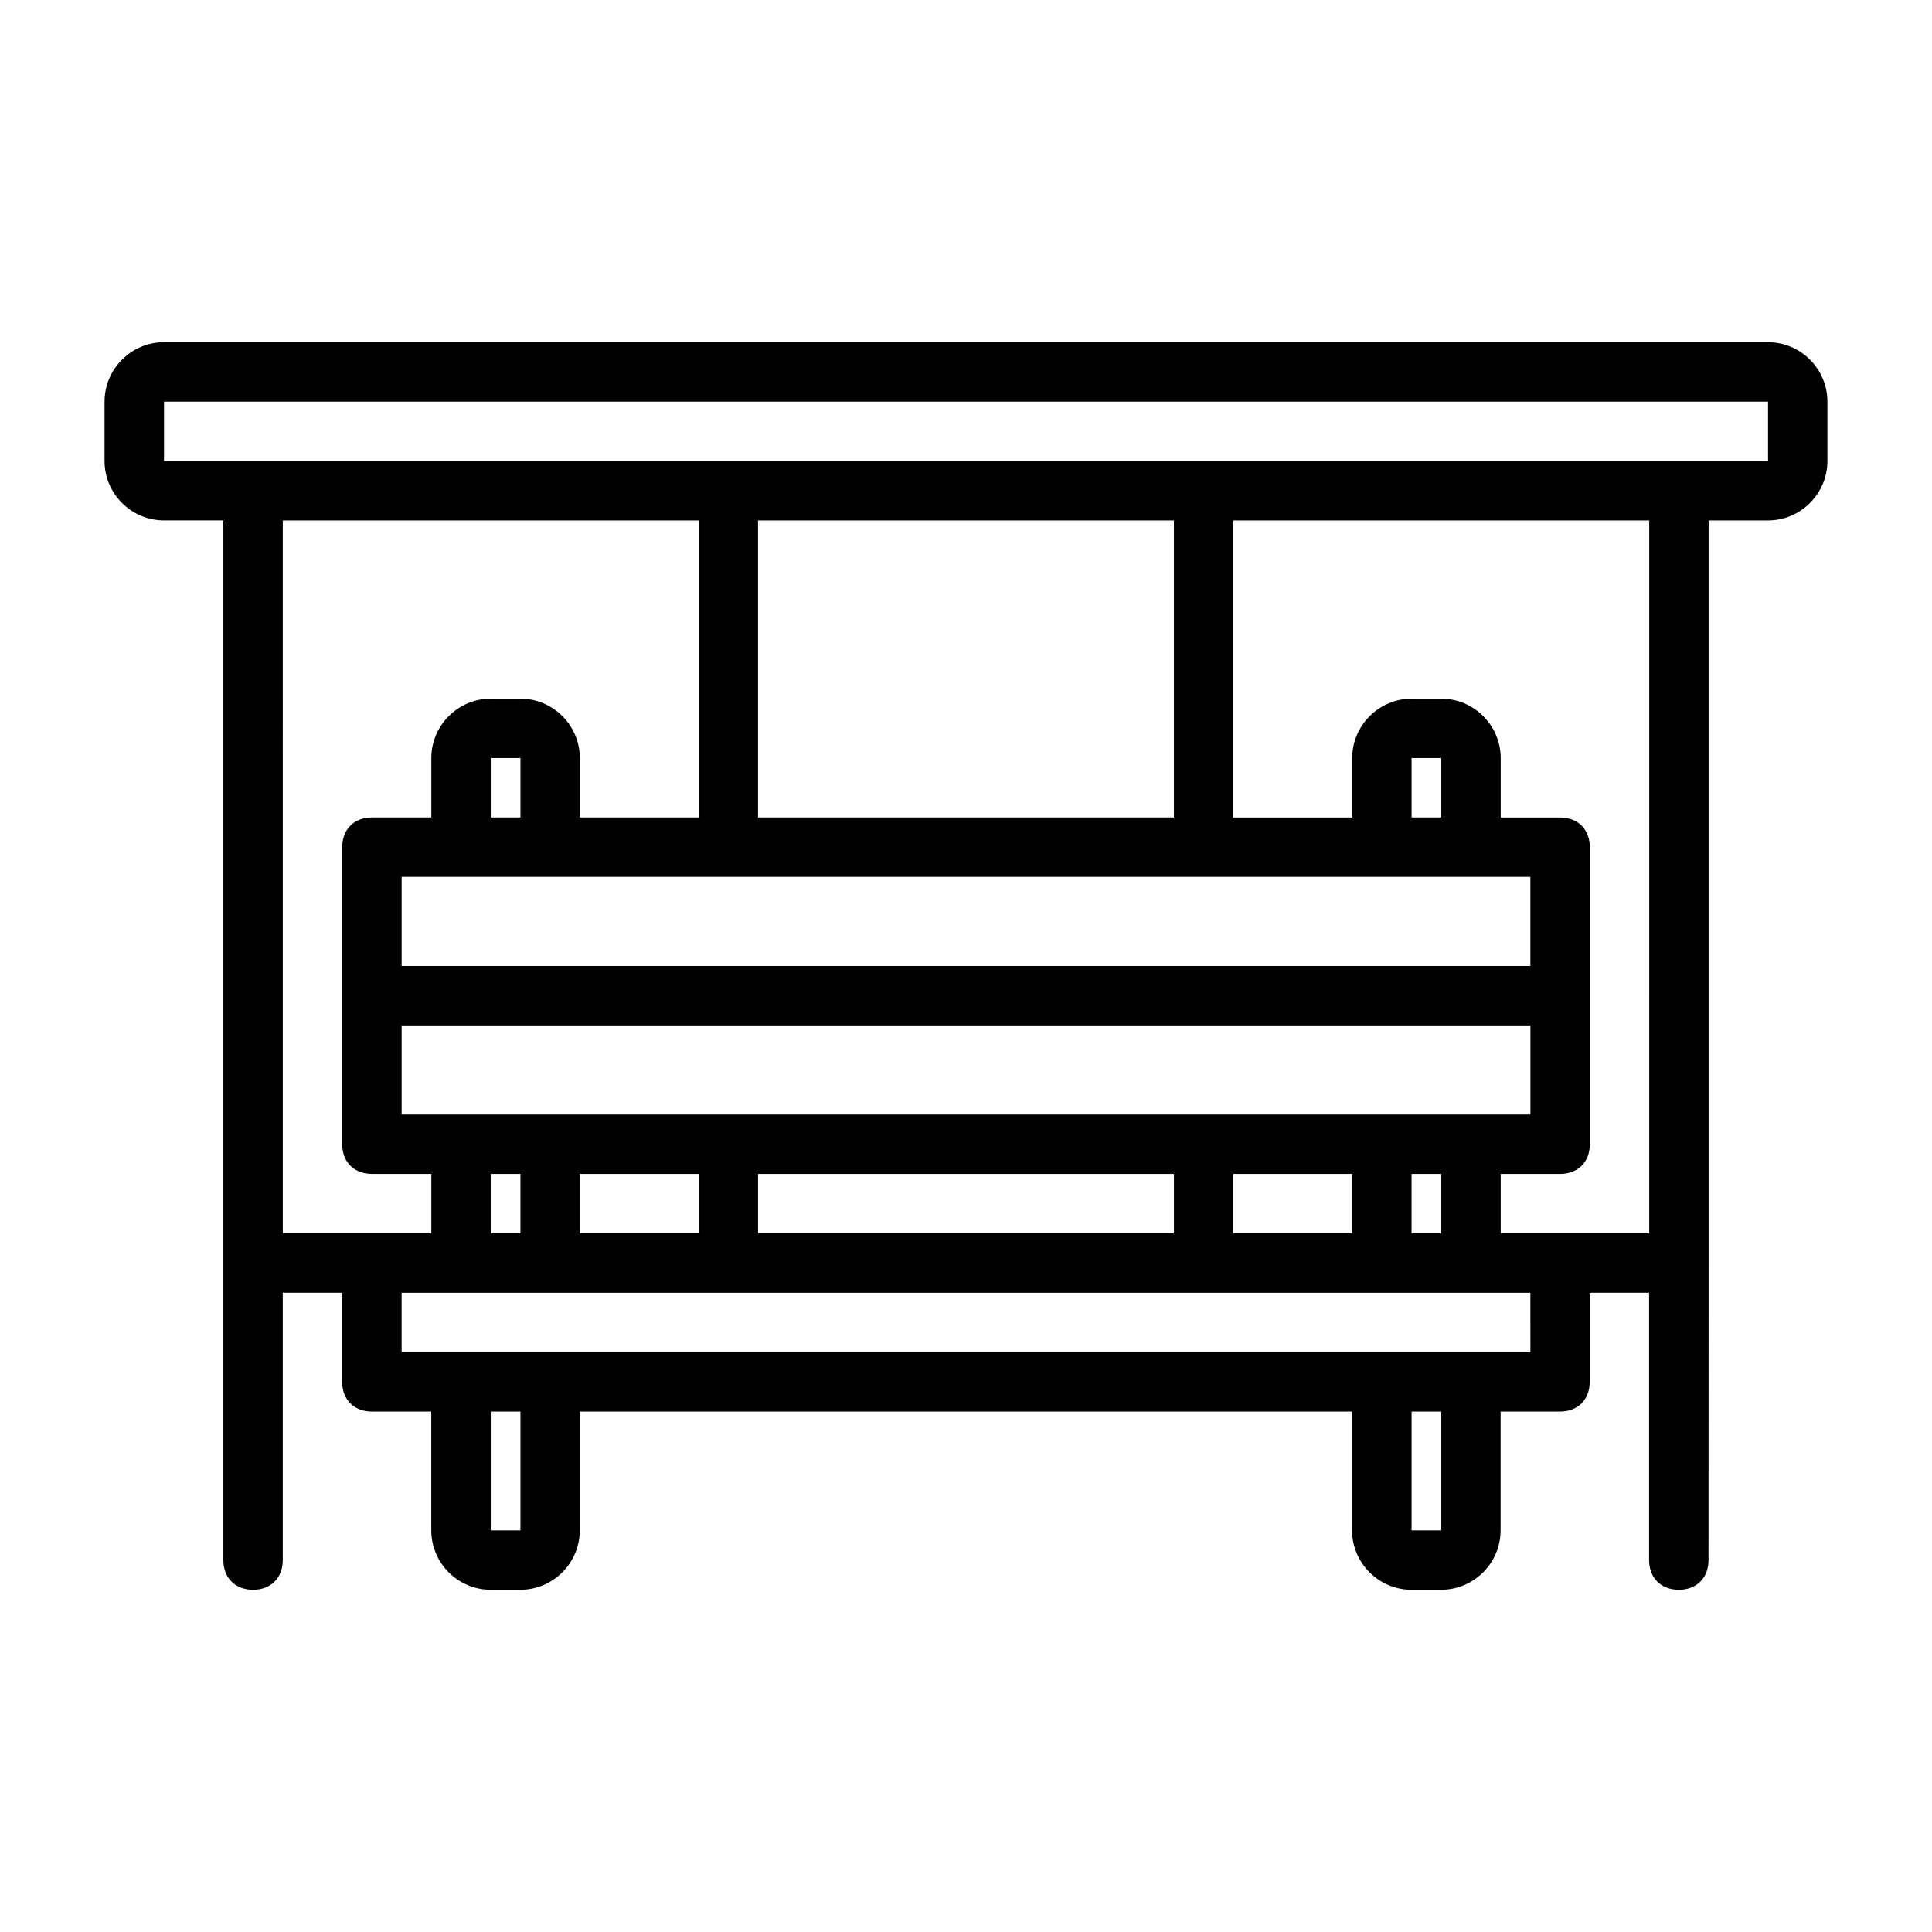
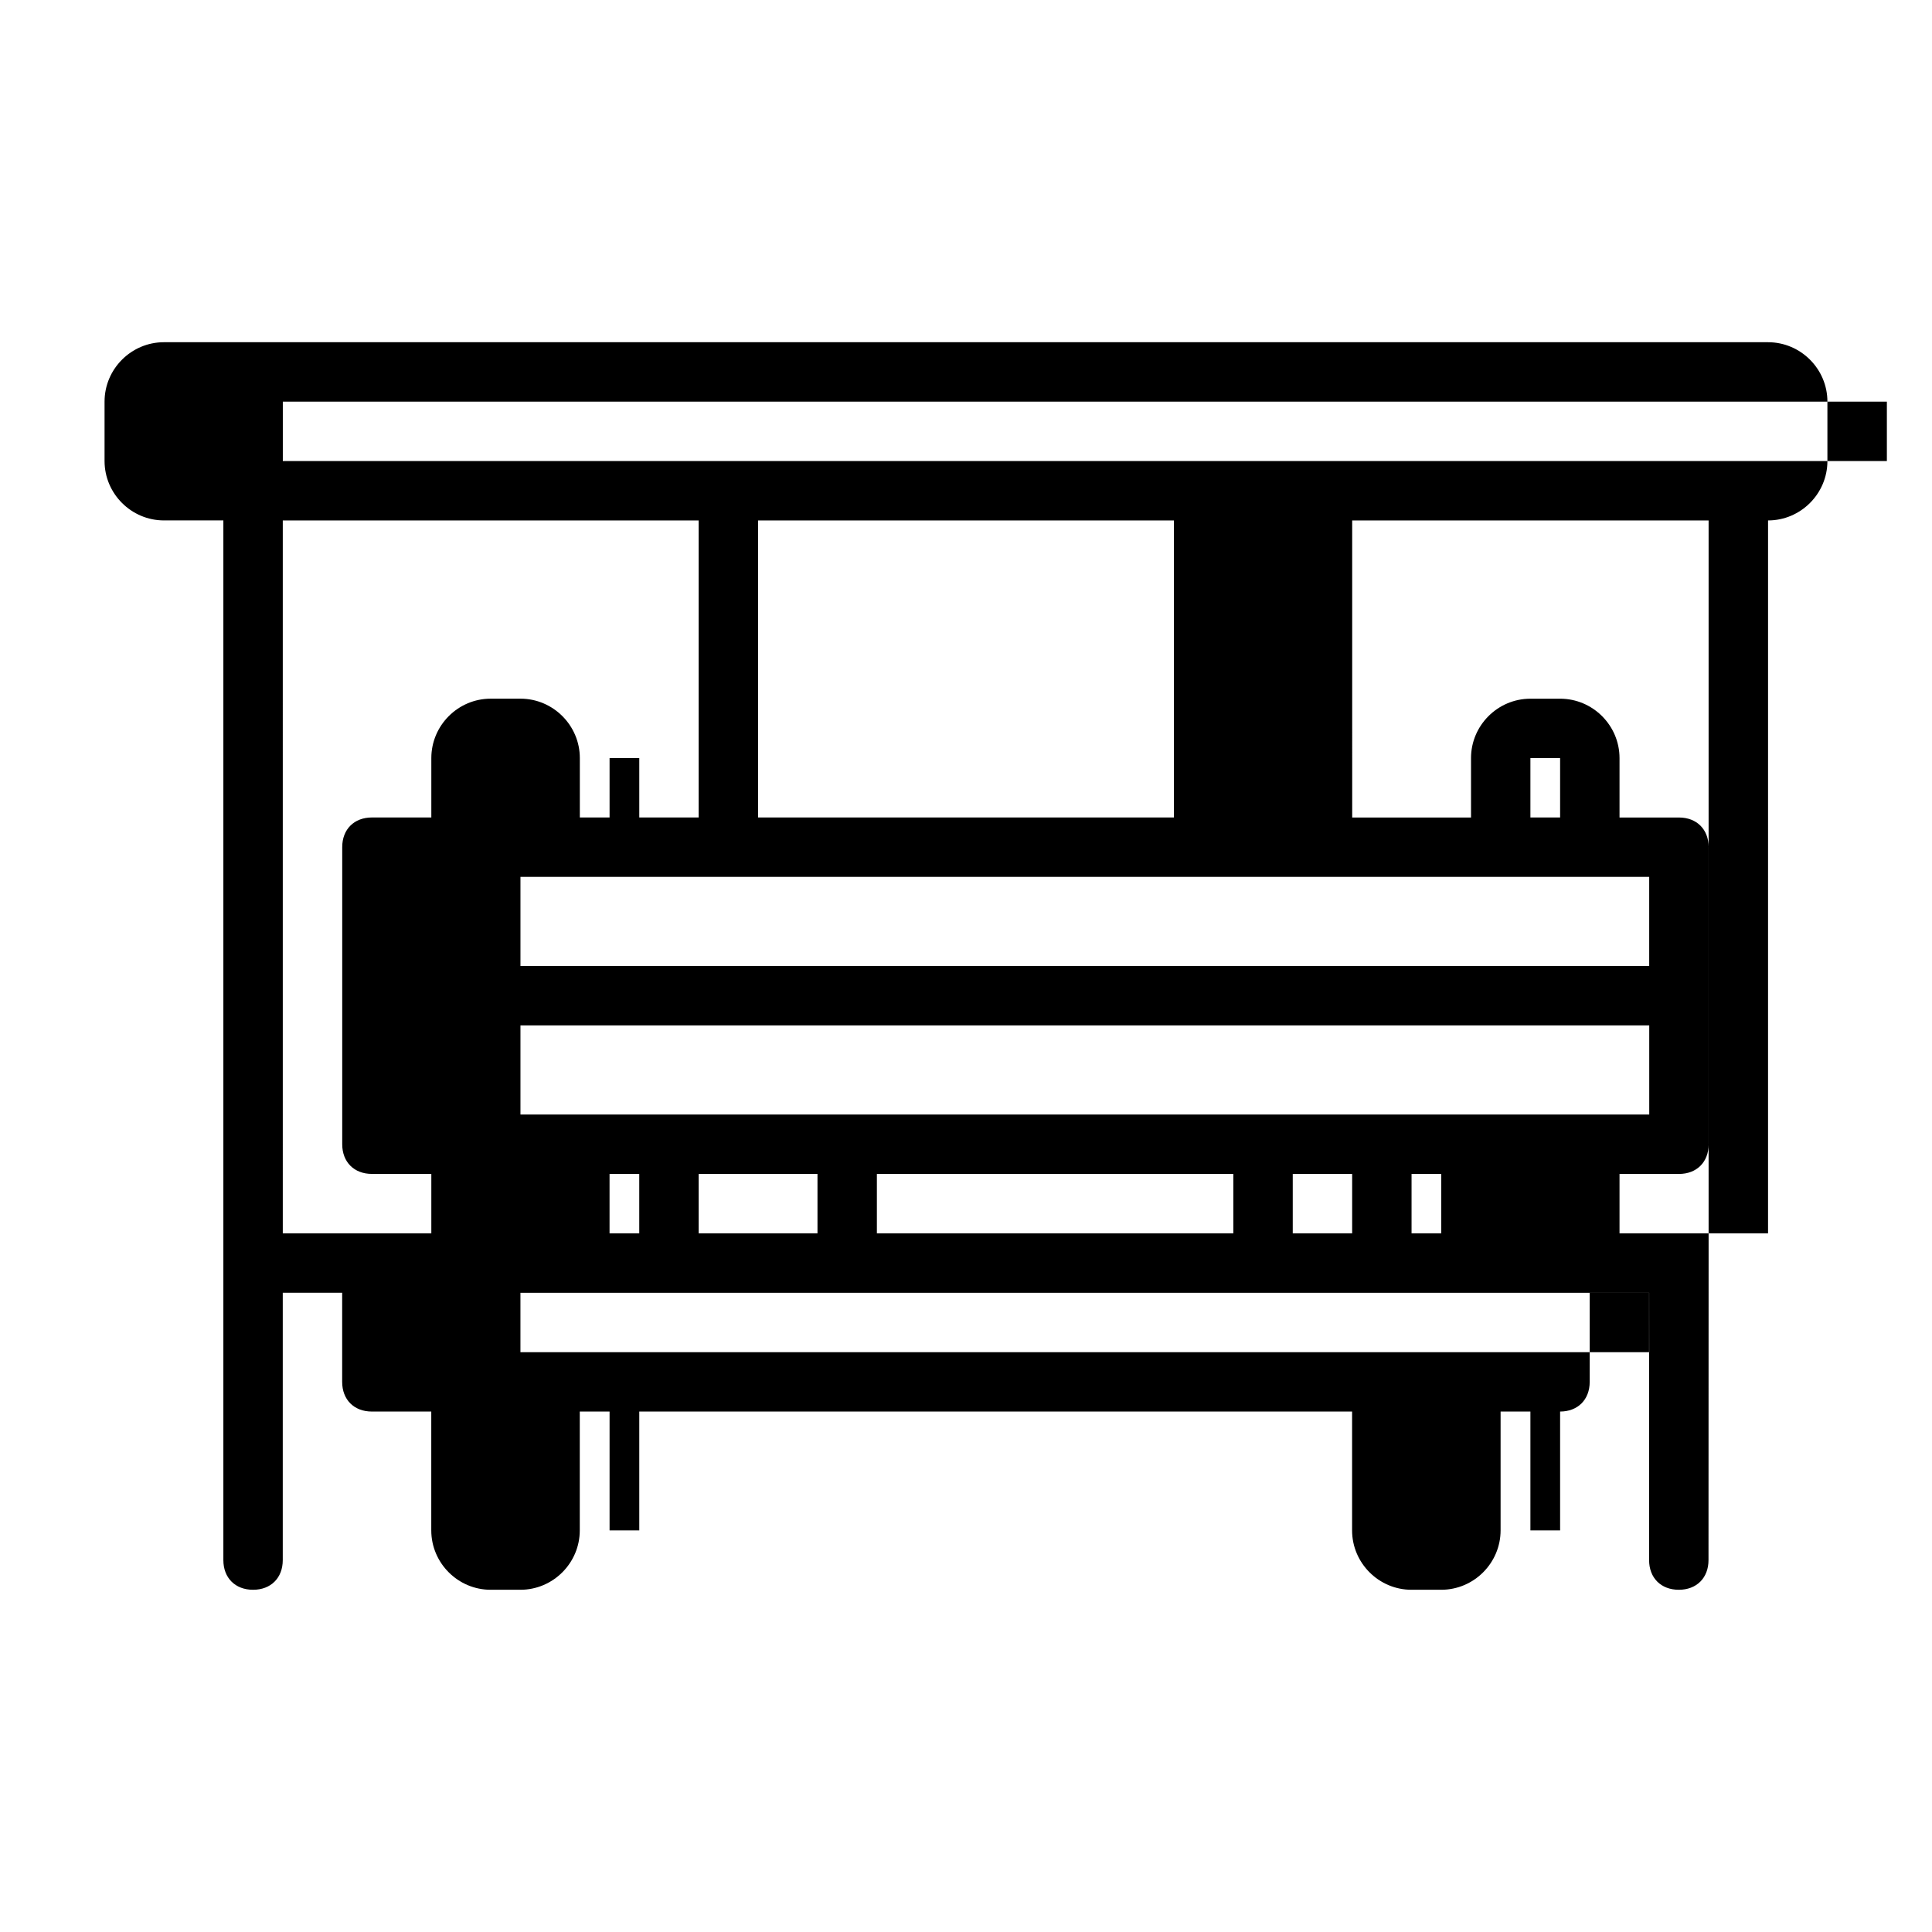
<svg xmlns="http://www.w3.org/2000/svg" fill="#000000" width="800px" height="800px" version="1.1" viewBox="144 144 512 512">
-   <path d="m612.54 234.69h-425.09c-8.66 0-15.742 7.086-15.742 15.742v15.742c0 8.66 7.086 15.742 15.742 15.742h15.742v275.52c0 4.723 3.148 7.871 7.871 7.871s7.871-3.148 7.871-7.871v-70.848h15.742v23.617c0 4.723 3.148 7.871 7.871 7.871h15.742v31.488c0 8.66 7.086 15.742 15.742 15.742h7.871c8.66 0 15.742-7.086 15.742-15.742v-31.488h204.67v31.488c0 8.66 7.086 15.742 15.742 15.742h7.871c8.66 0 15.742-7.086 15.742-15.742v-31.488h15.742c4.723 0 7.871-3.148 7.871-7.871v-23.617h15.742v70.848c0 4.723 3.148 7.871 7.871 7.871s7.871-3.148 7.871-7.871l0.027-78.715v-196.8h15.742c8.66 0 15.742-7.086 15.742-15.742v-15.742c0.004-8.664-7.082-15.746-15.742-15.746zm-393.6 47.23h110.21v78.719h-31.488v-15.742c0-8.66-7.086-15.742-15.742-15.742h-7.871c-8.66 0-15.742 7.086-15.742 15.742v15.742h-15.742c-4.723 0-7.871 3.148-7.871 7.871v78.719c0 4.723 3.148 7.871 7.871 7.871h15.742v15.742h-15.742l-23.621 0.008zm236.16 0v78.719h-110.21v-78.719zm70.848 188.93h-7.871v-15.742h7.871zm-55.102 0v-15.742h31.488v15.742zm-125.95 0v-15.742h110.21v15.742zm-47.23 0v-15.742h31.488v15.742zm-23.617-15.746h7.871v15.742h-7.871zm259.78-15.742h-283.39v-23.617h299.14v23.617zm-283.39-39.359v-23.617h299.13v23.617zm31.488-55.105v15.742h-7.871v-15.742zm244.03 15.742h-7.871v-15.742h7.871zm-244.03 188.93h-7.871v-31.488h7.871zm244.03 0h-7.871v-31.488h7.871zm23.617-47.23h-299.14v-15.742h299.13zm31.488-31.488h-39.359v-15.742h15.742c4.723 0 7.871-3.148 7.871-7.871v-78.719c0-4.723-3.148-7.871-7.871-7.871h-15.742v-15.742c0-8.66-7.086-15.742-15.742-15.742h-7.871c-8.66 0-15.742 7.086-15.742 15.742v15.742h-31.488l-0.004-78.727h110.21zm7.871-204.67h-401.47v-15.742h425.09v15.742z" />
+   <path d="m612.54 234.69h-425.09c-8.66 0-15.742 7.086-15.742 15.742v15.742c0 8.66 7.086 15.742 15.742 15.742h15.742v275.52c0 4.723 3.148 7.871 7.871 7.871s7.871-3.148 7.871-7.871v-70.848h15.742v23.617c0 4.723 3.148 7.871 7.871 7.871h15.742v31.488c0 8.66 7.086 15.742 15.742 15.742h7.871c8.66 0 15.742-7.086 15.742-15.742v-31.488h204.67v31.488c0 8.66 7.086 15.742 15.742 15.742h7.871c8.66 0 15.742-7.086 15.742-15.742v-31.488h15.742c4.723 0 7.871-3.148 7.871-7.871v-23.617h15.742v70.848c0 4.723 3.148 7.871 7.871 7.871s7.871-3.148 7.871-7.871l0.027-78.715v-196.8h15.742c8.66 0 15.742-7.086 15.742-15.742v-15.742c0.004-8.664-7.082-15.746-15.742-15.746zm-393.6 47.23h110.21v78.719h-31.488v-15.742c0-8.66-7.086-15.742-15.742-15.742h-7.871c-8.66 0-15.742 7.086-15.742 15.742v15.742h-15.742c-4.723 0-7.871 3.148-7.871 7.871v78.719c0 4.723 3.148 7.871 7.871 7.871h15.742v15.742h-15.742l-23.621 0.008zm236.16 0v78.719h-110.21v-78.719zm70.848 188.93h-7.871v-15.742h7.871zm-55.102 0v-15.742h31.488v15.742m-125.95 0v-15.742h110.21v15.742zm-47.23 0v-15.742h31.488v15.742zm-23.617-15.746h7.871v15.742h-7.871zm259.78-15.742h-283.39v-23.617h299.14v23.617zm-283.39-39.359v-23.617h299.13v23.617zm31.488-55.105v15.742h-7.871v-15.742zm244.03 15.742h-7.871v-15.742h7.871zm-244.03 188.93h-7.871v-31.488h7.871zm244.03 0h-7.871v-31.488h7.871zm23.617-47.23h-299.14v-15.742h299.13zm31.488-31.488h-39.359v-15.742h15.742c4.723 0 7.871-3.148 7.871-7.871v-78.719c0-4.723-3.148-7.871-7.871-7.871h-15.742v-15.742c0-8.66-7.086-15.742-15.742-15.742h-7.871c-8.66 0-15.742 7.086-15.742 15.742v15.742h-31.488l-0.004-78.727h110.21zm7.871-204.67h-401.47v-15.742h425.09v15.742z" />
</svg>